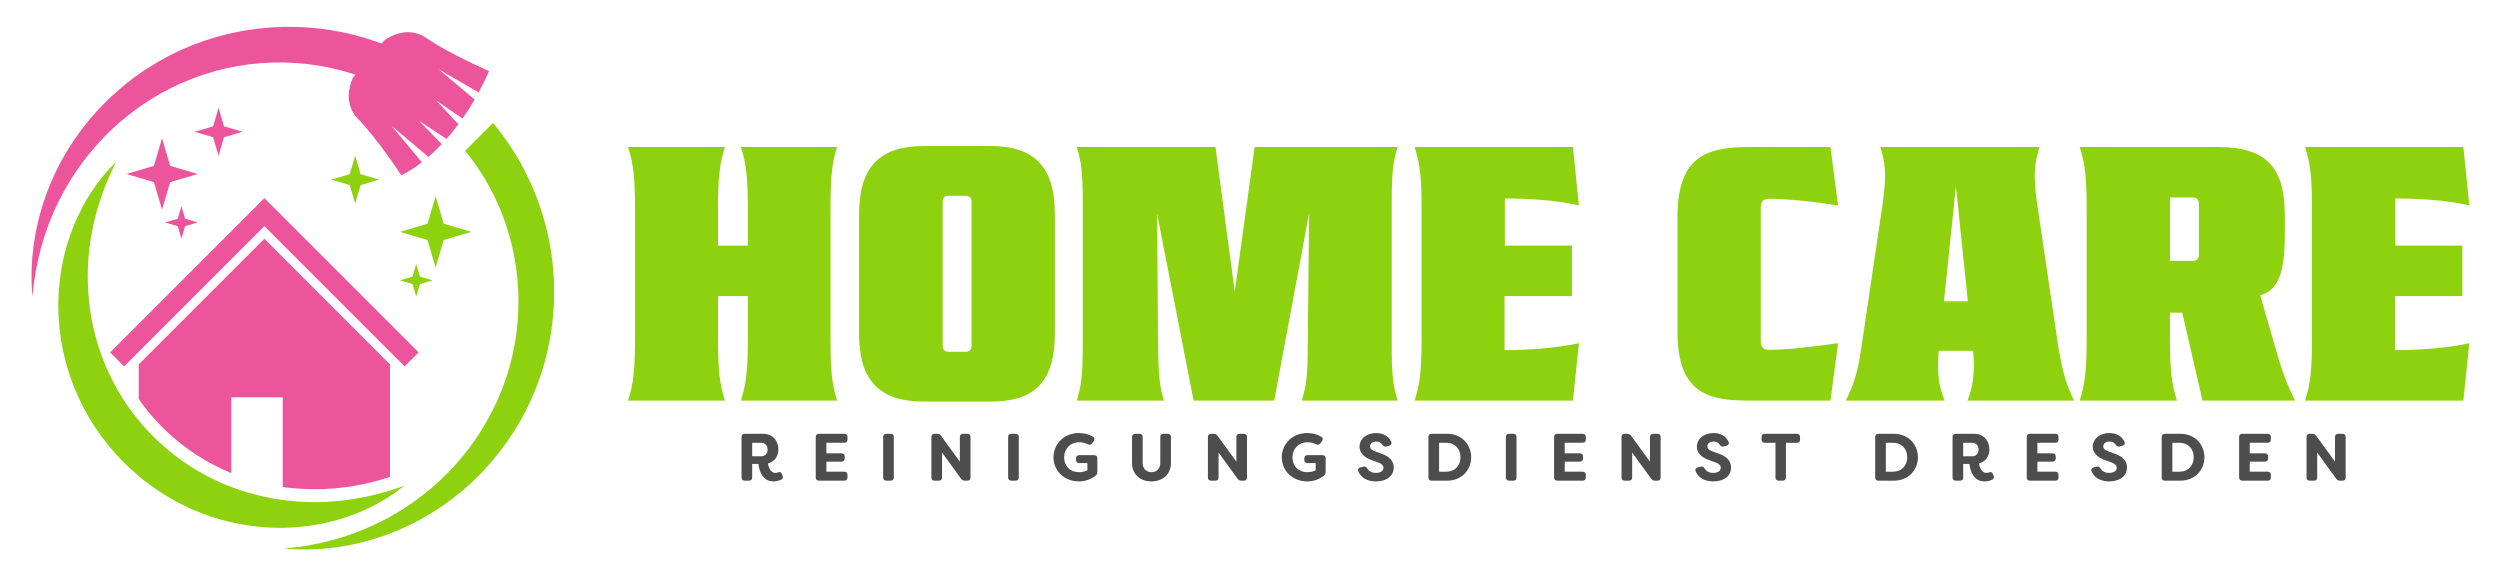
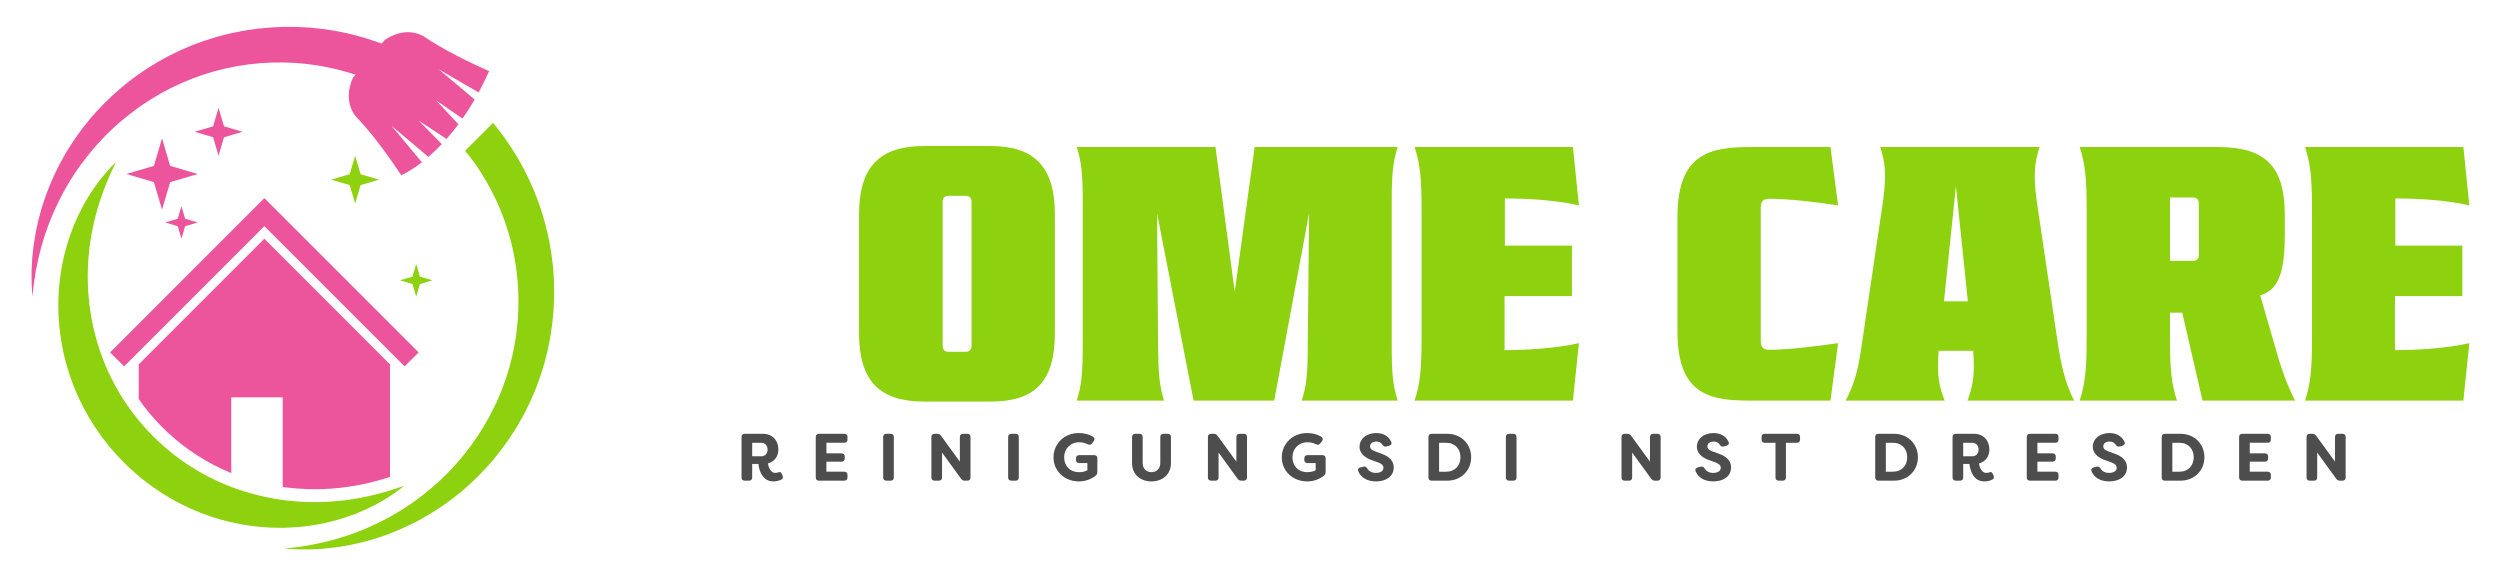
<svg xmlns="http://www.w3.org/2000/svg" id="Layer_1" data-name="Layer 1" viewBox="0 0 5428.3 1237.8">
  <defs>
    <style>
      .cls-1 {
        fill: #8dd10f;
      }

      .cls-2 {
        fill: #4d4d4d;
      }

      .cls-3 {
        fill: #ec559c;
      }
    </style>
  </defs>
  <g>
    <polygon class="cls-3" points="474.54 338.12 486.38 297.99 526.51 286.15 486.38 274.32 474.54 234.19 462.7 274.32 422.57 286.15 462.7 297.99 474.54 338.12" />
    <polygon class="cls-3" points="393.93 518.41 401.98 491.09 429.3 483.04 401.98 474.98 393.93 447.67 385.87 474.98 358.56 483.04 385.87 491.09 393.93 518.41" />
    <polygon class="cls-3" points="334.18 360.18 274.36 377.82 334.18 395.46 351.83 455.29 369.48 395.46 429.3 377.82 369.48 360.18 351.83 300.35 334.18 360.18" />
    <polygon class="cls-1" points="771.15 442.05 759.31 401.92 719.18 390.09 759.31 378.25 771.15 338.12 782.99 378.25 823.12 390.09 782.99 401.92 771.15 442.05" />
    <polygon class="cls-1" points="903.73 644.06 895.67 616.74 868.36 608.69 895.67 600.63 903.73 573.32 911.79 600.63 939.1 608.69 911.79 616.74 903.73 644.06" />
-     <polygon class="cls-1" points="963.47 485.83 1023.3 503.47 963.47 521.11 945.83 580.94 928.18 521.11 868.36 503.47 928.18 485.83 945.83 426 963.47 485.83" />
    <path class="cls-3" d="M136.04,420.5c.69-1.32,1.38-2.64,2.08-3.97.69-1.33,1.38-2.67,2.18-3.96,1.53-2.61,3.08-5.24,4.63-7.89,1.54-2.65,3.1-5.32,4.67-8.01.78-1.34,1.57-2.69,2.36-4.04.79-1.35,1.7-2.64,2.55-3.97,3.43-5.28,6.92-10.64,10.45-16.08l1.32-2.04,1.43-1.98c.95-1.32,1.9-2.65,2.86-3.99,1.91-2.66,3.83-5.34,5.77-8.04,15.71-21.38,33.55-42.78,53.88-63.32,20.45-20.41,43.25-40.03,68.36-58.06,3.14-2.25,6.25-4.57,9.45-6.78,3.26-2.13,6.53-4.27,9.81-6.41,3.27-2.15,6.56-4.31,9.86-6.48,3.38-2.05,6.81-4.03,10.23-6.05,3.42-2.02,6.85-4.04,10.3-6.08,1.7-1.06,3.52-1.91,5.28-2.86,1.78-.94,3.55-1.88,5.33-2.82,3.55-1.89,7.12-3.78,10.7-5.68,1.77-.99,3.61-1.84,5.46-2.69,1.84-.86,3.68-1.73,5.53-2.59,3.69-1.73,7.39-3.47,11.1-5.21l2.79-1.3,2.85-1.17c1.9-.78,3.8-1.57,5.71-2.35,3.8-1.58,7.62-3.17,11.45-4.76l2.87-1.2,2.94-1.05c1.96-.7,3.92-1.4,5.88-2.1,3.92-1.41,7.85-2.82,11.8-4.24l2.96-1.06,3.01-.92c2.01-.61,4.03-1.22,6.04-1.83,4.02-1.24,8.05-2.48,12.1-3.72l3.03-.93,3.09-.78c2.06-.52,4.12-1.04,6.18-1.56,4.12-1.05,8.25-2.1,12.39-3.15,1.03-.26,2.06-.55,3.11-.77l3.15-.63c2.1-.42,4.2-.84,6.3-1.26,4.2-.86,8.41-1.72,12.64-2.58,2.1-.48,4.24-.78,6.38-1.1,2.13-.32,4.27-.65,6.41-.97,4.27-.66,8.56-1.31,12.86-1.97,2.14-.38,4.32-.53,6.48-.76,2.17-.22,4.34-.44,6.51-.66,4.34-.45,8.69-.9,13.04-1.35l1.63-.18,1.65-.09,3.29-.17c2.19-.12,4.39-.24,6.58-.35,4.39-.24,8.79-.48,13.2-.73,4.41-.14,8.84-.05,13.27-.1,4.43-.02,8.87-.04,13.31-.06,4.46.18,8.92.36,13.39.54,2.4.1,4.79.19,7.2.29l3.6.14c.58.03,1.24.03,1.76.09l1.61.15c4.28.39,8.57.78,12.87,1.17l6.44.57c1.06.07,2.17.21,3.29.38l3.34.46c4.45.6,8.91,1.19,13.38,1.79,4.48.49,8.91,1.39,13.35,2.17,4.44.79,8.89,1.58,13.35,2.38,4.43.93,8.84,1.99,13.26,2.97l6.64,1.5,3.32.75,3.28.91c4.38,1.2,8.77,2.4,13.17,3.6,2.19.61,4.41,1.14,6.59,1.82l6.51,2.1c2.94.94,5.88,1.88,8.82,2.82l-5.35,6.34c-25.82,58.32,11.23,89.57,11.23,89.57,44.73,46.8,93.68,122.4,93.68,122.4,0,0,18.01-7.51,44.74-28.29l-66.24-79.42,80.4,67.81c9.07-7.84,18.84-17.03,29.01-27.75l-49.36-50.6,59.73,39.28c8.45-9.53,17.1-20.11,25.82-31.81l-48.26-51.69,57.15,39.39c8.82-12.57,17.65-26.31,26.36-41.33l-77.74-65.57,86.39,50.13c7.79-14.38,15.43-29.82,22.81-46.4,0,0-82.78-35.49-136.45-71.7,0,0-37.06-31.25-90.19,4.04l-6.71,7.95-.51-.2-3.78-1.33-7.56-2.63c-40.29-14.05-81.74-23.73-123.2-28.33-5.18-.52-10.36-1.04-15.53-1.56l-3.88-.38c-1.28-.14-2.58-.25-3.93-.31-2.67-.15-5.35-.29-8.02-.44-5.34-.28-10.66-.55-15.98-.83l-1.99-.1c-.67-.04-1.22-.02-1.84-.03l-3.6-.02c-2.4-.01-4.8-.03-7.2-.04-2.4-.01-4.79-.03-7.19-.04l-3.59-.02h-1.79s-.89,0-.89,0c-2.11,0-1.13.02-1.85.03-5.1.22-10.2.44-15.28.67-5.08.25-10.16.39-15.21.75-5.05.48-10.08.95-15.11,1.43-2.51.24-5.02.48-7.52.72l-3.75.36-1.87.18-1.87.27c-4.97.73-9.93,1.47-14.87,2.2-2.47.37-4.94.74-7.4,1.11-2.46.39-4.93.68-7.37,1.23-4.88.98-9.74,1.96-14.6,2.93-2.42.49-4.85.98-7.27,1.47-2.42.49-4.84.95-7.22,1.6-4.77,1.22-9.53,2.43-14.28,3.63-2.37.61-4.74,1.22-7.1,1.83l-3.54.91c-1.17.33-2.33.71-3.49,1.06-4.65,1.44-9.29,2.88-13.91,4.32-2.31.72-4.61,1.44-6.92,2.16l-3.45,1.08-3.39,1.23c-4.52,1.65-9.02,3.3-13.51,4.94-2.24.83-4.48,1.66-6.71,2.49l-3.34,1.24-3.28,1.4c-4.37,1.86-8.72,3.72-13.06,5.57-2.17.93-4.33,1.85-6.49,2.78l-3.24,1.39-3.17,1.53c-4.21,2.05-8.41,4.09-12.6,6.12-2.09,1.02-4.17,2.04-6.26,3.06l-3.12,1.53-3.04,1.67c-4.04,2.23-8.08,4.45-12.09,6.66-2.01,1.1-4.01,2.21-6,3.32-2,1.1-4,2.19-5.92,3.41-3.87,2.38-7.73,4.76-11.58,7.13-3.82,2.4-7.7,4.66-11.41,7.17-3.69,2.54-7.36,5.07-11.02,7.59-3.65,2.53-7.31,5.01-10.89,7.56-3.5,2.67-6.99,5.32-10.46,7.97-3.46,2.65-6.91,5.29-10.35,7.92-3.36,2.72-6.61,5.55-9.89,8.31-26.25,22.04-49.49,45.67-69.78,69.87-4.91,6.18-9.77,12.29-14.58,18.34-2.46,2.97-4.6,6.17-6.84,9.25-2.22,3.1-4.42,6.18-6.61,9.25-4.5,6.04-8.41,12.39-12.41,18.55-1.98,3.09-3.95,6.16-5.91,9.21-1,1.51-1.89,3.09-2.79,4.65-.9,1.56-1.79,3.12-2.69,4.67-14.7,24.54-26.11,49.17-35.63,72.61-2.29,5.9-4.54,11.7-6.75,17.4-2.02,5.77-3.83,11.51-5.7,17.1-.92,2.8-1.83,5.57-2.73,8.32-.48,1.36-.86,2.75-1.23,4.13-.38,1.38-.76,2.76-1.13,4.13-1.48,5.47-2.93,10.83-4.36,16.09-.35,1.31-.71,2.62-1.06,3.91-.29,1.32-.58,2.63-.86,3.93-.57,2.6-1.13,5.18-1.69,7.72-1.11,5.08-2.19,10.05-3.25,14.91-1.7,9.8-3.14,19.17-4.55,28.01-.97,8.9-1.89,17.33-2.76,25.26-.26,1.97-.33,3.94-.43,5.86-.1,1.93-.2,3.82-.3,5.68-.2,3.72-.38,7.31-.57,10.77-.09,1.73-.18,3.42-.27,5.09-.04.83-.09,1.65-.13,2.47-.02.82-.01,1.63-.02,2.43,0,3.21,0,6.29,0,9.23.02,5.86.04,11.18.06,15.95.42,9.46.95,16.71,1.22,21.6.31,4.89.47,7.41.47,7.41,0,0,1.12-10.04,3.23-28.87.73-4.65,1.55-9.84,2.45-15.55.44-2.84.9-5.82,1.37-8.92.12-.77.23-1.56.37-2.34.16-.79.32-1.58.49-2.39.33-1.6.66-3.24,1-4.91.68-3.33,1.39-6.78,2.12-10.36.37-1.78.74-3.6,1.11-5.44.38-1.84.73-3.72,1.24-5.6,1.9-7.52,3.91-15.51,6.03-23.96,2.53-8.3,5.19-17.05,7.99-26.22,1.6-4.51,3.24-9.12,4.91-13.83.83-2.35,1.68-4.73,2.53-7.13.43-1.2.86-2.4,1.29-3.62.49-1.19.99-2.39,1.48-3.59,1.98-4.81,4-9.71,6.06-14.71.51-1.24,1.02-2.5,1.54-3.76.5-1.26,1.02-2.53,1.63-3.77,1.16-2.49,2.34-5.01,3.52-7.54,2.39-5.06,4.71-10.25,7.25-15.44,2.68-5.12,5.41-10.32,8.18-15.61Z" />
    <path class="cls-1" d="M1199.4,567.7c-2.42-20.71-5.95-41.45-10.64-62.05-4.74-20.59-10.64-41.03-17.66-61.18-14.12-40.28-32.82-79.36-55.85-115.95-13.49-21.5-28.49-42.11-44.76-61.68l-60.47,60.47c12.11,14.92,23.39,30.48,33.77,46.59,9.99,15.59,19.1,31.69,27.37,48.16,8.26,16.47,15.53,33.38,21.95,50.53,6.42,17.15,11.87,34.6,16.34,52.22,4.54,17.6,8.1,35.38,10.69,53.2,2.6,17.83,4.34,35.7,5.1,53.52.14,4.15.28,8.3.41,12.43-.03,4.78-.05,9.55-.08,14.31-.01,2.38-.02,4.76-.03,7.13l-.02,3.56c0,1.18,0,2.42-.08,3.42-.24,4.24-.48,8.47-.72,12.7-.11,2.12-.23,4.23-.34,6.34l-.16,3.17-.08,1.58-.17,1.63c-.45,4.36-.91,8.7-1.36,13.04-.22,2.17-.44,4.34-.66,6.51-.23,2.17-.38,4.34-.76,6.48-.66,4.29-1.32,8.58-1.97,12.85-.33,2.14-.65,4.28-.97,6.41-.32,2.14-.62,4.27-1.1,6.37-.87,4.22-1.73,8.43-2.59,12.63-.42,2.1-.84,4.21-1.26,6.3l-.63,3.15c-.23,1.04-.52,2.07-.77,3.11-1.05,4.14-2.1,8.27-3.15,12.38-.52,2.06-1.04,4.12-1.56,6.18l-.78,3.08-.93,3.03c-1.24,4.04-2.48,8.08-3.72,12.1-.61,2.01-1.23,4.03-1.84,6.03l-.92,3.01-1.06,2.96c-1.42,3.94-2.82,7.88-4.23,11.8-.7,1.96-1.4,3.92-2.1,5.88l-1.05,2.93-1.2,2.87c-1.59,3.83-3.17,7.65-4.75,11.45-.79,1.9-1.58,3.81-2.36,5.71l-1.17,2.85-1.3,2.78c-1.74,3.71-3.48,7.41-5.21,11.1-14.02,29.42-30.42,56.84-48.44,81.94-18.02,25.11-37.63,47.9-58.04,68.35-20.53,20.33-41.92,38.17-63.3,53.88-2.7,1.94-5.37,3.86-8.04,5.77-1.33.96-2.66,1.91-3.98,2.86l-1.98,1.42-2.04,1.32c-5.43,3.53-10.79,7.02-16.08,10.45-1.33.85-2.62,1.75-3.97,2.55-1.35.79-2.7,1.58-4.04,2.36-2.69,1.57-5.36,3.13-8,4.67-2.65,1.56-5.28,3.1-7.89,4.63-1.29.79-2.63,1.49-3.96,2.18-1.33.69-2.65,1.39-3.97,2.08-5.29,2.77-10.49,5.5-15.6,8.18-5.19,2.53-10.37,4.87-15.43,7.25-2.54,1.19-5.05,2.36-7.54,3.52-1.24.61-2.5,1.13-3.77,1.63-1.26.51-2.51,1.03-3.76,1.54-5,2.06-9.9,4.09-14.7,6.07-1.2.5-2.4.99-3.59,1.49-1.21.43-2.42.86-3.61,1.29-2.4.85-4.78,1.7-7.13,2.53-4.71,1.68-9.33,3.32-13.83,4.92-9.17,2.8-17.92,5.46-26.22,8-8.44,2.13-16.43,4.14-23.95,6.04-1.88.51-3.76.86-5.6,1.24-1.84.38-3.66.75-5.44,1.12-3.57.73-7.03,1.44-10.36,2.12-1.67.34-3.3.68-4.91,1.01-.8.16-1.6.33-2.39.49-.79.14-1.58.25-2.35.37-3.11.48-6.09.94-8.94,1.38-5.72.91-10.92,1.73-15.58,2.46-18.79,2.12-28.81,3.25-28.81,3.25,0,0,2.52.16,7.4.48,4.89.27,12.15.8,21.67,1.23,4.76.02,10.07.04,15.92.07,2.94,0,6,0,9.2,0,.8,0,1.61,0,2.43-.02.81-.04,1.64-.09,2.47-.13,1.66-.08,3.36-.17,5.09-.26,3.46-.18,7.05-.37,10.77-.56,1.86-.1,3.76-.2,5.68-.3,1.93-.1,3.89-.17,5.86-.43,7.93-.86,16.36-1.78,25.27-2.75,8.84-1.41,18.21-2.85,28.01-4.55,4.86-1.05,9.83-2.14,14.91-3.24,2.55-.55,5.12-1.12,7.73-1.68,1.3-.28,2.61-.57,3.93-.86,1.3-.35,2.6-.7,3.92-1.06,5.26-1.42,10.62-2.87,16.09-4.35,1.37-.38,2.74-.75,4.13-1.13,1.39-.37,2.77-.76,4.14-1.23,2.75-.9,5.52-1.81,8.32-2.73,5.59-1.87,11.33-3.67,17.1-5.7,5.71-2.21,11.51-4.46,17.41-6.74,23.44-9.52,48.08-20.93,72.63-35.63,24.63-14.53,49.6-31.63,73.93-51.82,24.21-20.3,47.84-43.54,69.89-69.79,22.05-26.24,42.54-55.5,60.4-87.54,2.21-4.02,4.44-8.05,6.67-12.09l1.66-3.04,1.53-3.12c1.02-2.08,2.03-4.17,3.05-6.26,2.03-4.19,4.07-8.39,6.12-12.6l1.53-3.17,1.39-3.24c.92-2.16,1.85-4.32,2.78-6.49,1.85-4.34,3.71-8.7,5.57-13.07l1.4-3.28,1.25-3.34c.82-2.24,1.65-4.47,2.47-6.72,1.64-4.49,3.29-9,4.95-13.51l1.24-3.4,1.08-3.45c.72-2.3,1.44-4.61,2.16-6.92,1.44-4.62,2.88-9.26,4.32-13.91.35-1.16.74-2.32,1.06-3.5l.92-3.54c.61-2.36,1.22-4.73,1.83-7.1,1.2-4.75,2.41-9.51,3.62-14.28.65-2.38,1.12-4.8,1.6-7.22.49-2.42.98-4.84,1.47-7.27.97-4.86,1.95-9.72,2.93-14.6.54-2.43.84-4.91,1.23-7.37.37-2.47.74-4.93,1.11-7.41.73-4.95,1.46-9.91,2.19-14.88l.27-1.87.19-1.94.37-3.88c.25-2.59.49-5.17.74-7.77.48-5.19.96-10.39,1.44-15.6.14-1.35.17-2.49.23-3.68l.16-3.56c.11-2.37.22-4.75.33-7.13.21-4.75.43-9.52.65-14.29.02-.74.01.38.05-1.88v-.96s0-1.92,0-1.92v-3.84c.02-2.56.02-5.12.03-7.69-.19-20.52-1.38-41.22-3.8-61.94Z" />
    <polygon class="cls-3" points="909 765.17 574.04 430.22 239.08 765.17 269.46 795.55 574.04 490.97 878.62 795.55 909 765.17" />
    <path class="cls-1" d="M635.74,1145.09c2.33-.12,4.65-.24,6.96-.37,2.16-.19,4.31-.38,6.45-.56,4.28-.4,8.51-.71,12.69-1.3,4.17-.53,8.31-1.06,12.4-1.58,4.08-.61,8.11-1.31,12.09-1.97,15.91-2.76,30.97-6.12,45.03-10.16,14.1-3.85,27.17-8.44,39.26-13.01,12.05-4.75,23.13-9.52,33.09-14.5,4.98-2.49,9.76-4.8,14.21-7.27,4.48-2.41,8.72-4.71,12.65-7.1,3.94-2.37,7.69-4.51,11.13-6.69,3.41-2.23,6.6-4.32,9.57-6.26,5.9-3.94,10.78-7.55,14.71-10.38,7.68-5.91,11.71-9.18,11.71-9.18,0,0-4.93,1.61-14.07,4.85-2.29.74-4.85,1.56-7.67,2.46-2.82.87-5.8,1.98-9.15,2.94-3.32.99-6.89,2.04-10.7,3.17-3.78,1.15-7.87,2.19-12.13,3.37-4.24,1.24-8.83,2.19-13.53,3.41-4.69,1.24-9.69,2.26-14.85,3.39-5.14,1.19-10.59,2.07-16.14,3.18-2.77.57-5.63,1.02-8.53,1.46-2.89.47-5.83.96-8.81,1.44-2.99.45-6.05.8-9.13,1.23-3.09.4-6.19.91-9.38,1.19-6.37.64-12.87,1.42-19.58,1.85-6.68.59-13.56.87-20.56,1.22-3.5.19-7.06.14-10.63.26-1.78.04-3.58.08-5.39.12-1.8.04-3.63-.02-5.45-.03-3.64-.04-7.32-.07-11.04-.11-3.71-.14-7.46-.28-11.24-.42-3.77-.07-7.58-.46-11.41-.67-1.91-.12-3.84-.24-5.77-.37l-.73-.05-.36-.02c-.76-.02.63,0,.34-.02l-1.54-.16c-1.02-.1-2.05-.21-3.08-.31-4.12-.41-8.27-.82-12.46-1.24-2.09-.2-4.2-.4-6.31-.6-1.1-.08-2.04-.24-2.99-.39l-2.88-.45c-3.84-.6-7.69-1.23-11.57-1.79-1.94-.28-3.88-.57-5.83-.85-2-.4-4.01-.8-6.03-1.2-32.29-5.98-65.45-15.46-98.13-28.77-2.07-.75-4.08-1.68-6.1-2.59-2.02-.9-4.05-1.8-6.08-2.71-2.03-.9-4.06-1.8-6.09-2.71-2.03-.91-4.1-1.75-6.08-2.8-4-1.99-8.01-3.99-12.04-5.99-2-1.02-4.05-1.94-6.02-3.05-1.97-1.1-3.94-2.2-5.91-3.31-3.95-2.18-7.92-4.36-11.9-6.55-3.86-2.38-7.74-4.78-11.62-7.17-1.94-1.19-3.89-2.37-5.84-3.56-1.93-1.22-3.8-2.55-5.7-3.82-3.79-2.56-7.6-5.12-11.41-7.69-1.92-1.27-3.7-2.73-5.56-4.08l-5.55-4.11-5.57-4.1-1.4-1.02-1.34-1.1-2.68-2.19c-3.58-2.91-7.17-5.83-10.77-8.76-1.84-1.41-3.52-3.01-5.27-4.54l-5.21-4.61c-7.11-5.97-13.54-12.71-20.31-19.08-1.72-1.57-3.28-3.3-4.88-4.99l-4.8-5.07c-3.17-3.41-6.5-6.67-9.45-10.28l-9.17-10.53c-1.57-1.72-2.99-3.56-4.43-5.39l-4.33-5.47-4.33-5.47c-.71-.92-1.47-1.8-2.15-2.74l-2.04-2.82c-2.73-3.76-5.46-7.51-8.19-11.27-.68-.94-1.38-1.87-2.04-2.82l-1.9-2.91-3.81-5.81-3.83-5.78-1.93-2.89-1.77-2.98c-2.37-3.96-4.74-7.92-7.1-11.87l-1.78-2.96c-.59-.99-1.09-2.03-1.64-3.03l-3.27-6.06c-1.1-2.02-2.19-4.03-3.29-6.05-1.08-2.02-2.24-4-3.18-6.09-1.98-4.13-3.96-8.24-5.94-12.35l-1.51-3.07c-.51-1.02-1.02-2.04-1.44-3.09-.9-2.09-1.79-4.18-2.68-6.26-1.79-4.17-3.58-8.33-5.36-12.48-6.47-16.85-12.6-33.69-17.13-50.74-9.51-33.98-15.14-68.03-17.4-100.83-.02,1.16-.02.09-.03.24l-.02-.41-.04-.82-.07-1.64-.15-3.27c-.1-2.18-.19-4.35-.29-6.52-.1-2.17-.2-4.32-.3-6.47-.03-1.95-.06-3.9-.09-5.84-.06-3.88-.13-7.73-.19-11.55.08-3.94.16-7.86.24-11.74,0-7.81.72-15.43,1.05-22.99.06-.94.09-1.89.16-2.82.09-.93.18-1.87.27-2.8.18-1.86.35-3.72.53-5.56.17-1.85.35-3.69.52-5.52.18-1.83.27-3.67.54-5.47,3.36-28.97,8.84-55.5,15.18-78.84.79-2.93,1.57-5.81,2.33-8.63.86-2.8,1.71-5.56,2.54-8.27.83-2.72,1.65-5.39,2.46-8.01.79-2.63,1.72-5.15,2.56-7.66.85-2.51,1.69-4.96,2.51-7.37.41-1.2.82-2.4,1.22-3.57.45-1.16.89-2.3,1.33-3.44,1.77-4.52,3.36-8.91,4.92-13.06,1.66-4.1,3.31-7.95,4.83-11.61.75-1.84,1.48-3.62,2.18-5.34.71-1.72,1.49-3.34,2.19-4.92,1.43-3.17,2.75-6.11,3.96-8.79.6-1.36,1.16-2.65,1.71-3.88.59-1.21,1.14-2.35,1.67-3.43,4.2-8.67,6.37-13.42,6.37-13.42,0,0-3.68,3.61-10.46,10.62-6.72,7.06-16.21,17.78-27.36,32.37-2.69,3.7-5.57,7.59-8.5,11.75-.74,1.04-1.48,2.09-2.24,3.15-.71,1.09-1.43,2.19-2.16,3.3-1.46,2.23-2.95,4.5-4.47,6.83-1.5,2.34-3.12,4.69-4.62,7.17-1.47,2.5-2.97,5.04-4.5,7.63-1.53,2.6-3.08,5.25-4.66,7.95-1.46,2.77-2.95,5.57-4.46,8.43-12.1,22.87-23.74,50.02-32.96,81.02-1.19,3.87-2.16,7.82-3.24,11.81-.53,2-1.06,4-1.59,6.02-.27,1.01-.53,2.02-.8,3.04-.25,1.02-.46,2.05-.7,3.07-.91,4.12-1.82,8.28-2.74,12.48-.98,4.2-1.68,8.48-2.43,12.79-.74,4.33-1.55,8.65-2.21,13.11-.57,4.56-1.15,9.15-1.73,13.78-.28,2.32-.56,4.64-.85,6.97-.18,2.14-.37,4.3-.56,6.45-.18,2.16-.37,4.33-.55,6.5l-.28,3.27-.14,1.64-.07.82-.03.41c-.01.43-.02-.38-.04,1.06-2.2,37.38.05,77.38,7.88,117.98,3.65,20.37,9.42,40.66,15.85,61.02,1.82,5.02,3.65,10.05,5.48,15.1.92,2.52,1.85,5.05,2.78,7.58.44,1.28.97,2.52,1.49,3.76l1.57,3.74c2.13,4.97,4.26,9.95,6.4,14.95,1.02,2.52,2.27,4.94,3.45,7.39,1.19,2.45,2.38,4.9,3.58,7.35,4.59,9.92,10.13,19.39,15.45,29.02l2.01,3.61,2.17,3.51,4.37,7.02,4.41,7.01,2.21,3.51c.76,1.16,1.57,2.27,2.35,3.41,3.16,4.53,6.33,9.07,9.51,13.62l2.39,3.41c.79,1.14,1.69,2.2,2.53,3.3l5.12,6.56,5.13,6.56c1.71,2.19,3.4,4.39,5.25,6.46l10.88,12.62c3.57,4.26,7.53,8.16,11.34,12.2l5.77,6.01c1.93,2,3.81,4.03,5.86,5.9,8.06,7.62,16.02,15.35,24.57,22.37l6.31,5.37c2.12,1.77,4.16,3.63,6.38,5.27,4.39,3.35,8.76,6.69,13.13,10.03l3.28,2.5,1.64,1.24,1.69,1.17,6.77,4.68c4.52,3.1,8.99,6.25,13.58,9.2,4.65,2.85,9.29,5.7,13.92,8.54,2.32,1.4,4.61,2.86,6.96,4.21,2.38,1.3,4.75,2.6,7.12,3.89,4.75,2.57,9.49,5.13,14.21,7.68,4.84,2.33,9.66,4.65,14.47,6.97,2.41,1.14,4.82,2.28,7.22,3.41,2.4,1.14,4.89,2.08,7.33,3.12,4.89,2.03,9.77,4.05,14.63,6.06,2.41,1.05,4.89,1.91,7.36,2.78,2.47.87,4.93,1.74,7.39,2.61,2.46.86,4.91,1.72,7.36,2.59,2.45.86,4.88,1.74,7.37,2.44,39.46,12.38,78.95,19.21,116.36,21.29,2.33.15,4.66.3,6.98.45,2.4.04,4.78.09,7.16.14,4.74.06,9.45.11,14.12.17,1.16.01,2.33.02,3.49.03,1.17.01,2.34.03,3.36-.04,2.12-.1,4.23-.19,6.33-.28,4.2-.21,8.37-.41,12.51-.61Z" />
    <path class="cls-3" d="M574.04,518.41l-272.77,272.77v75.45c2.12,2.9,8.34,11.47,8.34,11.47l2.06,2.84c.15.2.36.45.56.71.3.38.6.76.91,1.15l4.28,5.4,4.83,6.1c1.01,1.28,1.95,2.48,2.65,3.26l.24.25,9.68,11.11.28.35c1.39,1.7,3.24,3.64,5.2,5.68,1,1.04,1.98,2.08,2.97,3.14l5.82,6.16c.91.97,1.77,1.89,2.34,2.4l.3.29c2.4,2.25,4.7,4.5,6.93,6.68,4.22,4.12,8.21,8.01,12.2,11.36l.28.24,5.4,4.77c.59.53,1.19,1.05,1.78,1.59.8.71,1.61,1.44,2.05,1.78l.31.24,11.08,9.01,3.51,2.86,6.41,4.72,5.57,4.12c.78.57,1.57,1.16,2.34,1.75.8.6,1.62,1.23,2.09,1.55l11.53,7.77c.76.52,1.51,1.02,2.26,1.53.96.66,1.87,1.28,2.65,1.78l5.75,3.49,11.03,6.81,11.48,6.33,5.88,3.29c.6.34,1.5.77,2.44,1.23.84.41,1.68.82,2.51,1.24l12.23,6.09.3.16c.55.29,1.61.75,2.63,1.2.59.27,1.2.53,1.79.8l12.99,5.79c1.31.59,2.54,1.14,3.35,1.43l.53.19.53.21c.21.09.43.17.64.26v-164.4h111.74v194.55s6.56,1.04,6.74,1.06l6.7.64,12.58,1.25,4,.4,26.55,1.42h0c.37.02.74.03,1.11.04l10.61.11c.68,0,1.38.01,2.06.02.62,0,1.23.01,1.85.01h.69l5.23-.12c1.64-.06,3.26-.08,4.87-.1,1.85-.02,3.58-.04,5.06-.12l3.94-.2c5.51-.27,10.73-.52,15.65-.95l.35-.03.35-.02c4.44-.28,8.87-.75,13.58-1.24,1.66-.18,3.32-.35,4.96-.52l.36-.03c1.47-.12,3.2-.37,5.04-.63,1.03-.15,2.05-.29,3.08-.43,1.27-.17,2.52-.34,3.79-.49,1.58-.2,3.15-.4,4.7-.64l8.89-1.46c2.69-.41,5.09-.8,7.17-1.22l.15-.03c2.14-.43,4.26-.82,6.35-1.21,3.24-.59,6.28-1.16,8.97-1.79l3.32-.72c3.85-.83,7.49-1.61,10.66-2.45,2.2-.57,4.27-1.06,6.31-1.56,2.41-.57,4.69-1.12,6.54-1.66l.34-.1c1.57-.44,3.12-.86,4.65-1.27,2.49-.67,4.83-1.31,6.85-1.93l11.13-3.3c1.41-.4,2.9-.9,4.48-1.43,1.11-.37,2.16-.71,3.23-1.04v-244.43l-272.77-272.77Z" />
  </g>
  <g>
-     <path class="cls-1" d="M1623.85,732.87v-90.08h-64.86v90.08c0,72.06,3.6,100.89,15.13,136.92h-210.42c11.53-36.03,15.13-64.86,15.13-136.92v-276.72c0-72.06-3.6-100.89-15.13-136.92h210.42c-11.53,36.03-15.13,64.86-15.13,136.92v77.11h64.86v-77.11c0-72.06-3.6-100.89-15.13-136.92h208.98c-11.53,36.03-14.41,64.86-14.41,136.92v276.72c0,72.06,2.88,100.89,14.41,136.92h-208.98c11.53-36.03,15.13-64.86,15.13-136.92Z" />
    <path class="cls-1" d="M2150.63,871.95h-144.12c-96.56,0-141.24-44.68-141.24-148.45v-257.98c0-103.05,44.68-148.45,140.52-148.45h144.85c95.84,0,139.8,45.4,139.8,148.45v257.98c0,105.93-43.96,148.45-139.8,148.45ZM2059.11,763.86h38.19c7.21,0,12.25-5.04,12.25-12.25v-314.19c0-7.21-5.04-12.25-12.25-12.25h-38.19c-7.93,0-12.25,5.04-12.25,12.25v314.19c0,7.21,4.32,12.25,12.25,12.25Z" />
    <path class="cls-1" d="M2512.38,463.36l2.16,286.81c.72,62.69,2.88,87.92,12.97,119.62h-189.53c10.09-31.71,12.97-56.93,12.97-119.62v-311.31c0-62.69-2.88-87.92-12.97-119.62h301.22l41.8,314.19,43.24-314.19h310.59c-10.09,31.71-12.97,56.93-12.97,119.62v311.31c0,62.69,2.88,87.92,12.97,119.62h-208.26c10.09-31.71,12.97-56.93,12.97-119.62l2.88-286.81-75.67,406.43h-175.11l-79.27-406.43Z" />
    <path class="cls-1" d="M3086.71,732.87v-276.72c0-72.06-3.6-100.89-15.13-136.92h343.74l12.97,126.83c-51.16-12.25-116.02-15.13-160.7-15.13v102.33h145.57v109.54h-146.29v117.46c45.4,0,110.26-3.6,161.42-15.13l-12.97,124.67h-343.74c11.53-36.03,15.13-64.86,15.13-136.92Z" />
    <path class="cls-1" d="M3642.3,719.9v-248.62c0-140.52,72.78-152.05,161.42-152.05h170.79l16.57,126.83c-54.77-8.65-110.98-14.41-149.17-14.41-13.69,0-18.74,5.77-18.74,19.46v288.97c0,12.97,5.04,19.46,18.02,19.46,37.47,0,95.12-6.49,149.89-14.41l-16.57,124.67h-175.11c-86.48,0-157.1-12.25-157.1-149.89Z" />
    <path class="cls-1" d="M4042.25,750.17l46.12-311.31c8.65-61.97,4.32-87.92-5.77-119.62h345.9c-10.09,31.71-14.41,57.65-5.77,119.62l46.12,311.31c10.09,62.69,19.46,87.92,34.59,119.62h-231.32c10.81-29.55,16.57-54.05,12.25-108.09h-74.94c-4.32,54.05,1.44,78.55,12.97,108.09h-214.75c15.85-31.71,25.94-56.93,34.59-119.62ZM4272.85,654.32l-25.94-250.06-25.94,250.06h51.89Z" />
    <path class="cls-1" d="M4530.82,732.87v-276.72c0-72.06-3.6-100.89-15.13-136.92h300.5c106.65,0,144.85,46.12,144.85,148.45v41.8c0,92.96-18.74,121.07-53.33,131.88l41.08,141.96c8.65,27.38,19.46,57.65,34.59,86.48h-201.05l-43.96-190.97h-26.66v54.05c0,72.06,3.6,100.89,15.13,136.92h-211.14c11.53-36.03,15.13-64.86,15.13-136.92ZM4762.14,566.41c7.93,0,12.25-5.04,12.25-12.25v-112.42c0-7.93-4.32-12.97-12.25-12.97h-50.44v137.64h50.44Z" />
    <path class="cls-1" d="M5020.13,732.87v-276.72c0-72.06-3.6-100.89-15.13-136.92h343.74l12.97,126.83c-51.16-12.25-116.02-15.13-160.7-15.13v102.33h145.57v109.54h-146.29v117.46c45.4,0,110.26-3.6,161.42-15.13l-12.97,124.67h-343.74c11.53-36.03,15.13-64.86,15.13-136.92Z" />
  </g>
  <g>
    <path class="cls-2" d="M1646.76,1007.34h-13.52v29.37c0,4.51-2.47,6.98-6.98,6.98h-9.02c-4.51,0-7.12-2.47-7.12-6.98v-87.83c0-4.51,2.62-6.98,7.12-6.98h39.12c21.67,0,33.74,15.41,33.74,33.88,0,14.98-8.29,26.76-22.54,30.39,1.16,10.32,6.98,20.65,15.41,20.65,3.05,0,4.8-.29,6.69-1.16,4.22-1.45,5.96-.58,7.85,3.34l1.31,2.91c1.89,3.93,1.45,7.27-2.18,9.31-5.09,2.62-11.05,4.07-17.45,4.07-25.16,0-31.26-26.47-32.43-37.95ZM1653.16,990.76c8.29,0,13.52-6.4,13.52-14.54s-5.38-14.83-13.52-14.83h-19.92v29.37h19.92Z" />
    <path class="cls-2" d="M1794.36,961.39v22.98h32.86c4.51,0,6.98,2.47,6.98,6.98v3.93c0,4.51-2.47,7.12-6.98,7.12h-32.86v21.81h38.83c4.51,0,6.98,2.47,6.98,6.98v5.53c0,4.51-2.47,6.98-6.98,6.98h-54.82c-4.51,0-7.12-2.47-7.12-6.98v-87.83c0-4.51,2.62-6.98,7.12-6.98h54.82c4.51,0,6.98,2.47,6.98,6.98v5.53c0,4.51-2.47,6.98-6.98,6.98h-38.83Z" />
    <path class="cls-2" d="M1917.66,1036.71v-87.83c0-4.51,2.62-6.98,7.12-6.98h9.02c4.51,0,6.98,2.47,6.98,6.98v87.83c0,4.51-2.47,6.98-6.98,6.98h-9.02c-4.51,0-7.12-2.47-7.12-6.98Z" />
    <path class="cls-2" d="M2022.36,1036.71v-87.83c0-4.51,2.62-6.98,7.12-6.98h5.24c3.78,0,6.4,1.31,8.58,4.36l40.86,56.13v-53.51c0-4.51,2.62-6.98,7.12-6.98h9.02c4.51,0,6.98,2.47,6.98,6.98v87.83c0,4.51-2.47,6.98-6.98,6.98h-5.23c-3.64,0-6.4-1.31-8.43-4.36l-41.15-56.71v54.09c0,4.51-2.47,6.98-6.98,6.98h-9.02c-4.51,0-7.12-2.47-7.12-6.98Z" />
    <path class="cls-2" d="M2189,1036.71v-87.83c0-4.51,2.62-6.98,7.12-6.98h9.02c4.51,0,6.98,2.47,6.98,6.98v87.83c0,4.51-2.47,6.98-6.98,6.98h-9.02c-4.51,0-7.12-2.47-7.12-6.98Z" />
    <path class="cls-2" d="M2287.45,992.94c0-28.79,22.98-52.64,54.82-52.64,12.07,0,21.96,2.62,30.83,7.85,3.93,2.47,4.36,6.11,1.75,9.74l-3.63,4.65c-2.62,3.64-5.67,3.93-9.74,2.04-7.71-3.93-13.38-4.22-19.2-4.22-18.18,0-31.7,14.4-31.7,32.43s11.78,32.43,32.72,32.43c5.96,0,12.51-1.31,17.74-4.07v-15.71h-17.59c-4.51,0-7.13-2.47-7.13-6.98v-3.2c0-4.51,2.62-6.98,7.13-6.98h32.14c4.51,0,7.12,2.47,7.12,6.98v29.37c0,3.64-1.16,6.4-4.51,8.87-10.91,8.14-23.27,11.78-35.34,11.78-32.86,0-55.4-23.85-55.4-52.35Z" />
    <path class="cls-2" d="M2458.02,1005.16v-56.28c0-4.51,2.62-6.98,7.12-6.98h9.02c4.51,0,6.98,2.47,6.98,6.98v56.28c0,13.23,8.72,20.07,19.05,20.07s19.2-6.83,19.2-20.07v-56.28c0-4.51,2.62-6.98,7.12-6.98h9.02c4.51,0,6.98,2.47,6.98,6.98v56.28c0,26.17-19.34,40.13-42.32,40.13s-42.17-13.96-42.17-40.13Z" />
    <path class="cls-2" d="M2622.77,1036.71v-87.83c0-4.51,2.62-6.98,7.12-6.98h5.24c3.78,0,6.4,1.31,8.58,4.36l40.86,56.13v-53.51c0-4.51,2.62-6.98,7.12-6.98h9.02c4.51,0,6.98,2.47,6.98,6.98v87.83c0,4.51-2.47,6.98-6.98,6.98h-5.23c-3.64,0-6.4-1.31-8.43-4.36l-41.15-56.71v54.09c0,4.51-2.47,6.98-6.98,6.98h-9.02c-4.51,0-7.12-2.47-7.12-6.98Z" />
    <path class="cls-2" d="M2783.16,992.94c0-28.79,22.98-52.64,54.82-52.64,12.07,0,21.96,2.62,30.83,7.85,3.93,2.47,4.36,6.11,1.74,9.74l-3.63,4.65c-2.62,3.64-5.67,3.93-9.74,2.04-7.71-3.93-13.38-4.22-19.2-4.22-18.18,0-31.7,14.4-31.7,32.43s11.78,32.43,32.72,32.43c5.96,0,12.51-1.31,17.74-4.07v-15.71h-17.59c-4.51,0-7.13-2.47-7.13-6.98v-3.2c0-4.51,2.62-6.98,7.13-6.98h32.14c4.51,0,7.12,2.47,7.12,6.98v29.37c0,3.64-1.16,6.4-4.51,8.87-10.91,8.14-23.27,11.78-35.34,11.78-32.86,0-55.4-23.85-55.4-52.35Z" />
    <path class="cls-2" d="M2949.37,1023.34c-1.89-4.36.44-7.42,4.94-8.58l6.25-1.45c4.07-1.02,6.25.73,8.58,4.51,3.34,5.38,9.74,9.02,18.32,9.02,9.89,0,16.43-4.36,16.43-11.05,0-5.09-3.93-9.16-11.63-11.78l-13.23-4.8c-12.07-3.93-26.9-12.94-27.05-28.65,0-18.61,16.14-30.25,36.06-30.25,15.85,0,27.05,6.98,32.57,18.61,2.18,4.22.15,7.56-4.22,8.87l-5.82,1.6c-4.07,1.16-6.54-.44-9.02-3.93-2.62-4.36-7.13-6.69-13.23-6.69-7.27,0-13.52,3.63-13.52,10.32,0,3.64,1.6,7.56,10.62,10.91l13.23,4.8c19.92,6.69,27.34,17.16,27.63,29.96,0,19.92-17.01,30.54-38.68,30.54-19.05,0-32.86-8.43-38.25-21.96Z" />
    <path class="cls-2" d="M3101.61,1036.71v-87.83c0-4.51,2.62-6.98,7.12-6.98h33.59c30.97,0,52.06,22.83,52.06,50.9s-21.09,50.9-52.06,50.9h-33.59c-4.51,0-7.12-2.47-7.12-6.98ZM3140,1024.21c19.34,0,31.12-13.38,31.12-31.41s-11.78-31.41-31.12-31.41h-15.27v62.82h15.27Z" />
    <path class="cls-2" d="M3269.71,1036.71v-87.83c0-4.51,2.62-6.98,7.12-6.98h9.02c4.51,0,6.98,2.47,6.98,6.98v87.83c0,4.51-2.47,6.98-6.98,6.98h-9.02c-4.51,0-7.12-2.47-7.12-6.98Z" />
-     <path class="cls-2" d="M3397.53,961.39v22.98h32.86c4.51,0,6.98,2.47,6.98,6.98v3.93c0,4.51-2.47,7.12-6.98,7.12h-32.86v21.81h38.83c4.51,0,6.98,2.47,6.98,6.98v5.53c0,4.51-2.47,6.98-6.98,6.98h-54.82c-4.51,0-7.12-2.47-7.12-6.98v-87.83c0-4.51,2.62-6.98,7.12-6.98h54.82c4.51,0,6.98,2.47,6.98,6.98v5.53c0,4.51-2.47,6.98-6.98,6.98h-38.83Z" />
    <path class="cls-2" d="M3520.84,1036.71v-87.83c0-4.51,2.62-6.98,7.12-6.98h5.24c3.78,0,6.4,1.31,8.58,4.36l40.86,56.13v-53.51c0-4.51,2.62-6.98,7.12-6.98h9.02c4.51,0,6.98,2.47,6.98,6.98v87.83c0,4.51-2.47,6.98-6.98,6.98h-5.23c-3.64,0-6.4-1.31-8.43-4.36l-41.15-56.71v54.09c0,4.51-2.47,6.98-6.98,6.98h-9.02c-4.51,0-7.12-2.47-7.12-6.98Z" />
    <path class="cls-2" d="M3681.81,1023.34c-1.89-4.36.44-7.42,4.94-8.58l6.25-1.45c4.07-1.02,6.25.73,8.58,4.51,3.34,5.38,9.74,9.02,18.32,9.02,9.89,0,16.43-4.36,16.43-11.05,0-5.09-3.93-9.16-11.63-11.78l-13.23-4.8c-12.07-3.93-26.9-12.94-27.05-28.65,0-18.61,16.14-30.25,36.06-30.25,15.85,0,27.05,6.98,32.57,18.61,2.18,4.22.15,7.56-4.22,8.87l-5.82,1.6c-4.07,1.16-6.54-.44-9.02-3.93-2.62-4.36-7.13-6.69-13.23-6.69-7.27,0-13.52,3.63-13.52,10.32,0,3.64,1.6,7.56,10.62,10.91l13.23,4.8c19.92,6.69,27.34,17.16,27.63,29.96,0,19.92-17.01,30.54-38.68,30.54-19.05,0-32.86-8.43-38.25-21.96Z" />
    <path class="cls-2" d="M3908.51,948.88v5.53c0,4.51-2.62,6.98-7.12,6.98h-23.56v75.33c0,4.51-2.47,6.98-6.98,6.98h-8.73c-4.51,0-6.98-2.47-6.98-6.98v-75.33h-23.27c-4.51,0-6.98-2.47-6.98-6.98v-5.53c0-4.51,2.47-6.98,6.98-6.98h69.51c4.51,0,7.12,2.47,7.12,6.98Z" />
    <path class="cls-2" d="M4071.66,1036.71v-87.83c0-4.51,2.62-6.98,7.12-6.98h33.59c30.97,0,52.06,22.83,52.06,50.9s-21.09,50.9-52.06,50.9h-33.59c-4.51,0-7.12-2.47-7.12-6.98ZM4110.05,1024.21c19.34,0,31.12-13.38,31.12-31.41s-11.78-31.41-31.12-31.41h-15.27v62.82h15.27Z" />
    <path class="cls-2" d="M4276.26,1007.34h-13.52v29.37c0,4.51-2.47,6.98-6.98,6.98h-9.02c-4.51,0-7.12-2.47-7.12-6.98v-87.83c0-4.51,2.62-6.98,7.12-6.98h39.12c21.67,0,33.74,15.41,33.74,33.88,0,14.98-8.29,26.76-22.54,30.39,1.16,10.32,6.98,20.65,15.41,20.65,3.05,0,4.8-.29,6.69-1.16,4.22-1.45,5.96-.58,7.85,3.34l1.31,2.91c1.89,3.93,1.45,7.27-2.18,9.31-5.09,2.62-11.05,4.07-17.45,4.07-25.16,0-31.26-26.47-32.43-37.95ZM4282.65,990.76c8.29,0,13.52-6.4,13.52-14.54s-5.38-14.83-13.52-14.83h-19.92v29.37h19.92Z" />
    <path class="cls-2" d="M4423.85,961.39v22.98h32.86c4.51,0,6.98,2.47,6.98,6.98v3.93c0,4.51-2.47,7.12-6.98,7.12h-32.86v21.81h38.83c4.51,0,6.98,2.47,6.98,6.98v5.53c0,4.51-2.47,6.98-6.98,6.98h-54.82c-4.51,0-7.12-2.47-7.12-6.98v-87.83c0-4.51,2.62-6.98,7.12-6.98h54.82c4.51,0,6.98,2.47,6.98,6.98v5.53c0,4.51-2.47,6.98-6.98,6.98h-38.83Z" />
    <path class="cls-2" d="M4541.49,1023.34c-1.89-4.36.44-7.42,4.94-8.58l6.25-1.45c4.07-1.02,6.25.73,8.58,4.51,3.34,5.38,9.74,9.02,18.32,9.02,9.89,0,16.43-4.36,16.43-11.05,0-5.09-3.93-9.16-11.63-11.78l-13.23-4.8c-12.07-3.93-26.9-12.94-27.05-28.65,0-18.61,16.14-30.25,36.06-30.25,15.85,0,27.05,6.98,32.57,18.61,2.18,4.22.15,7.56-4.22,8.87l-5.82,1.6c-4.07,1.16-6.54-.44-9.02-3.93-2.62-4.36-7.13-6.69-13.23-6.69-7.27,0-13.52,3.63-13.52,10.32,0,3.64,1.6,7.56,10.62,10.91l13.23,4.8c19.92,6.69,27.34,17.16,27.63,29.96,0,19.92-17.01,30.54-38.68,30.54-19.05,0-32.86-8.43-38.25-21.96Z" />
    <path class="cls-2" d="M4693.73,1036.71v-87.83c0-4.51,2.62-6.98,7.12-6.98h33.59c30.97,0,52.06,22.83,52.06,50.9s-21.09,50.9-52.06,50.9h-33.59c-4.51,0-7.12-2.47-7.12-6.98ZM4732.12,1024.21c19.34,0,31.12-13.38,31.12-31.41s-11.78-31.41-31.12-31.41h-15.27v62.82h15.27Z" />
    <path class="cls-2" d="M4884.95,961.39v22.98h32.86c4.51,0,6.98,2.47,6.98,6.98v3.93c0,4.51-2.47,7.12-6.98,7.12h-32.86v21.81h38.83c4.51,0,6.98,2.47,6.98,6.98v5.53c0,4.51-2.47,6.98-6.98,6.98h-54.82c-4.51,0-7.12-2.47-7.12-6.98v-87.83c0-4.51,2.62-6.98,7.12-6.98h54.82c4.51,0,6.98,2.47,6.98,6.98v5.53c0,4.51-2.47,6.98-6.98,6.98h-38.83Z" />
    <path class="cls-2" d="M5008.26,1036.71v-87.83c0-4.51,2.62-6.98,7.12-6.98h5.24c3.78,0,6.4,1.31,8.58,4.36l40.86,56.13v-53.51c0-4.51,2.62-6.98,7.12-6.98h9.02c4.51,0,6.98,2.47,6.98,6.98v87.83c0,4.51-2.47,6.98-6.98,6.98h-5.23c-3.64,0-6.4-1.31-8.43-4.36l-41.15-56.71v54.09c0,4.51-2.47,6.98-6.98,6.98h-9.02c-4.51,0-7.12-2.47-7.12-6.98Z" />
  </g>
</svg>